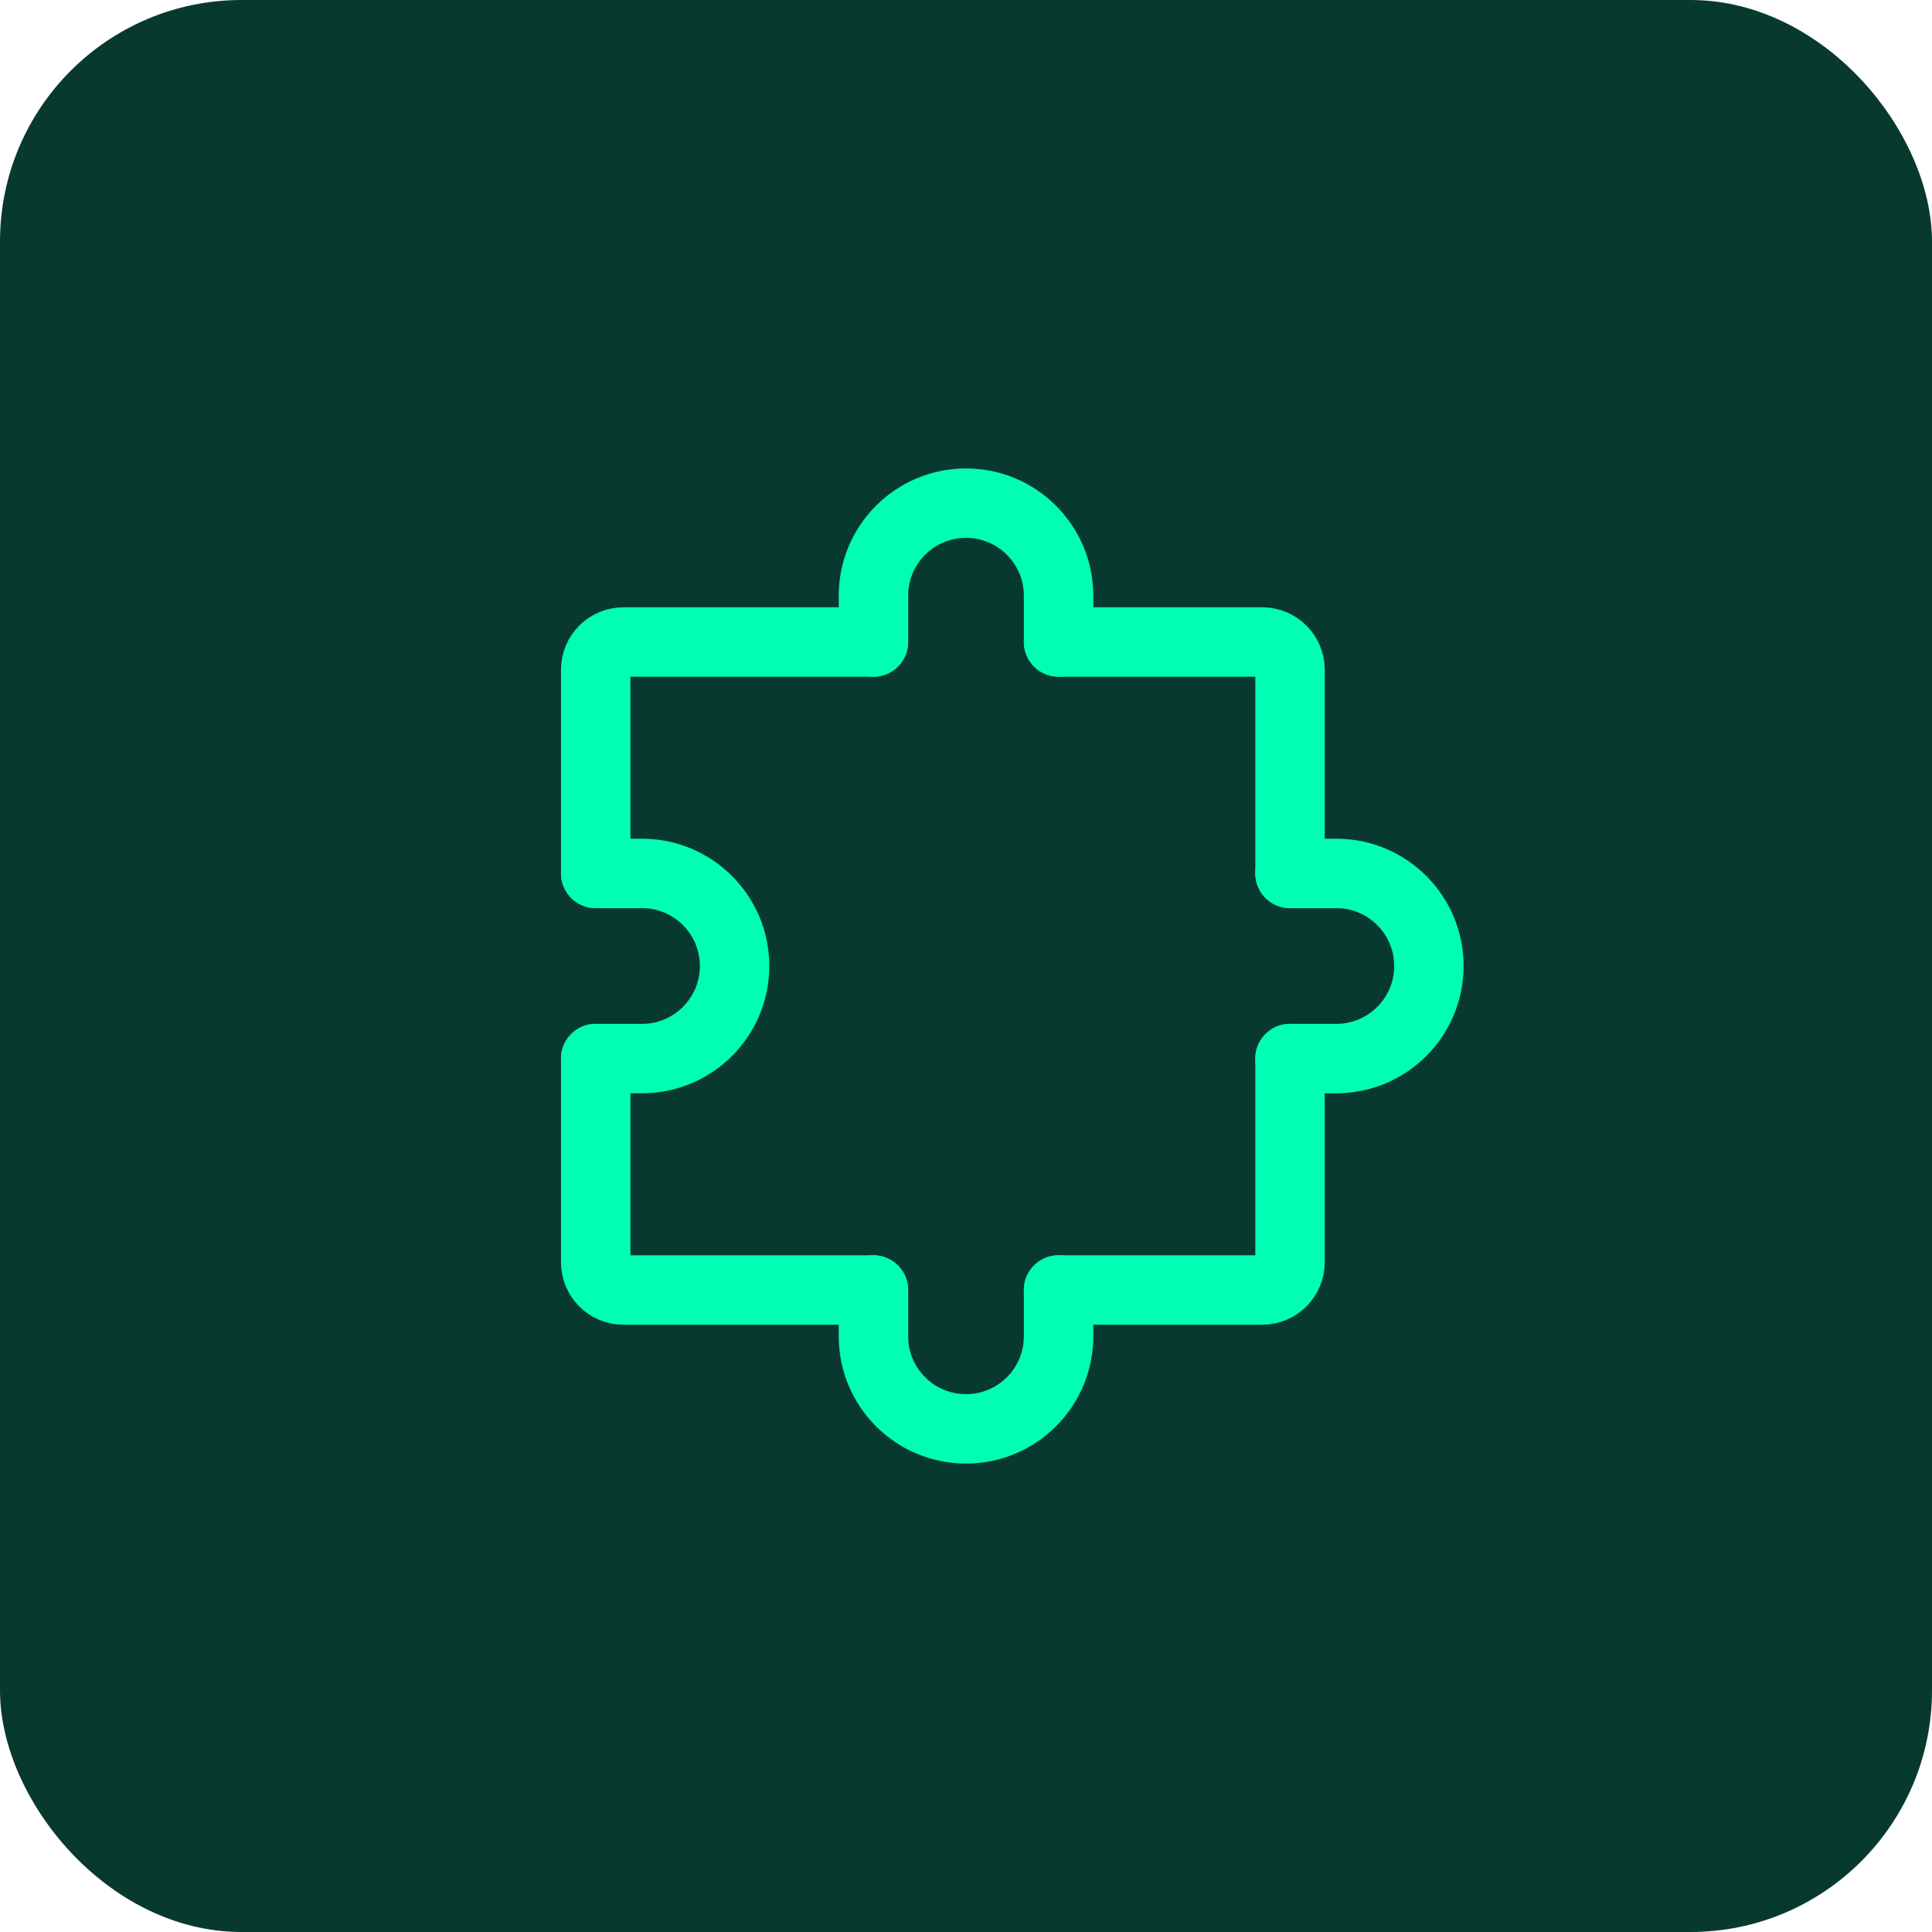
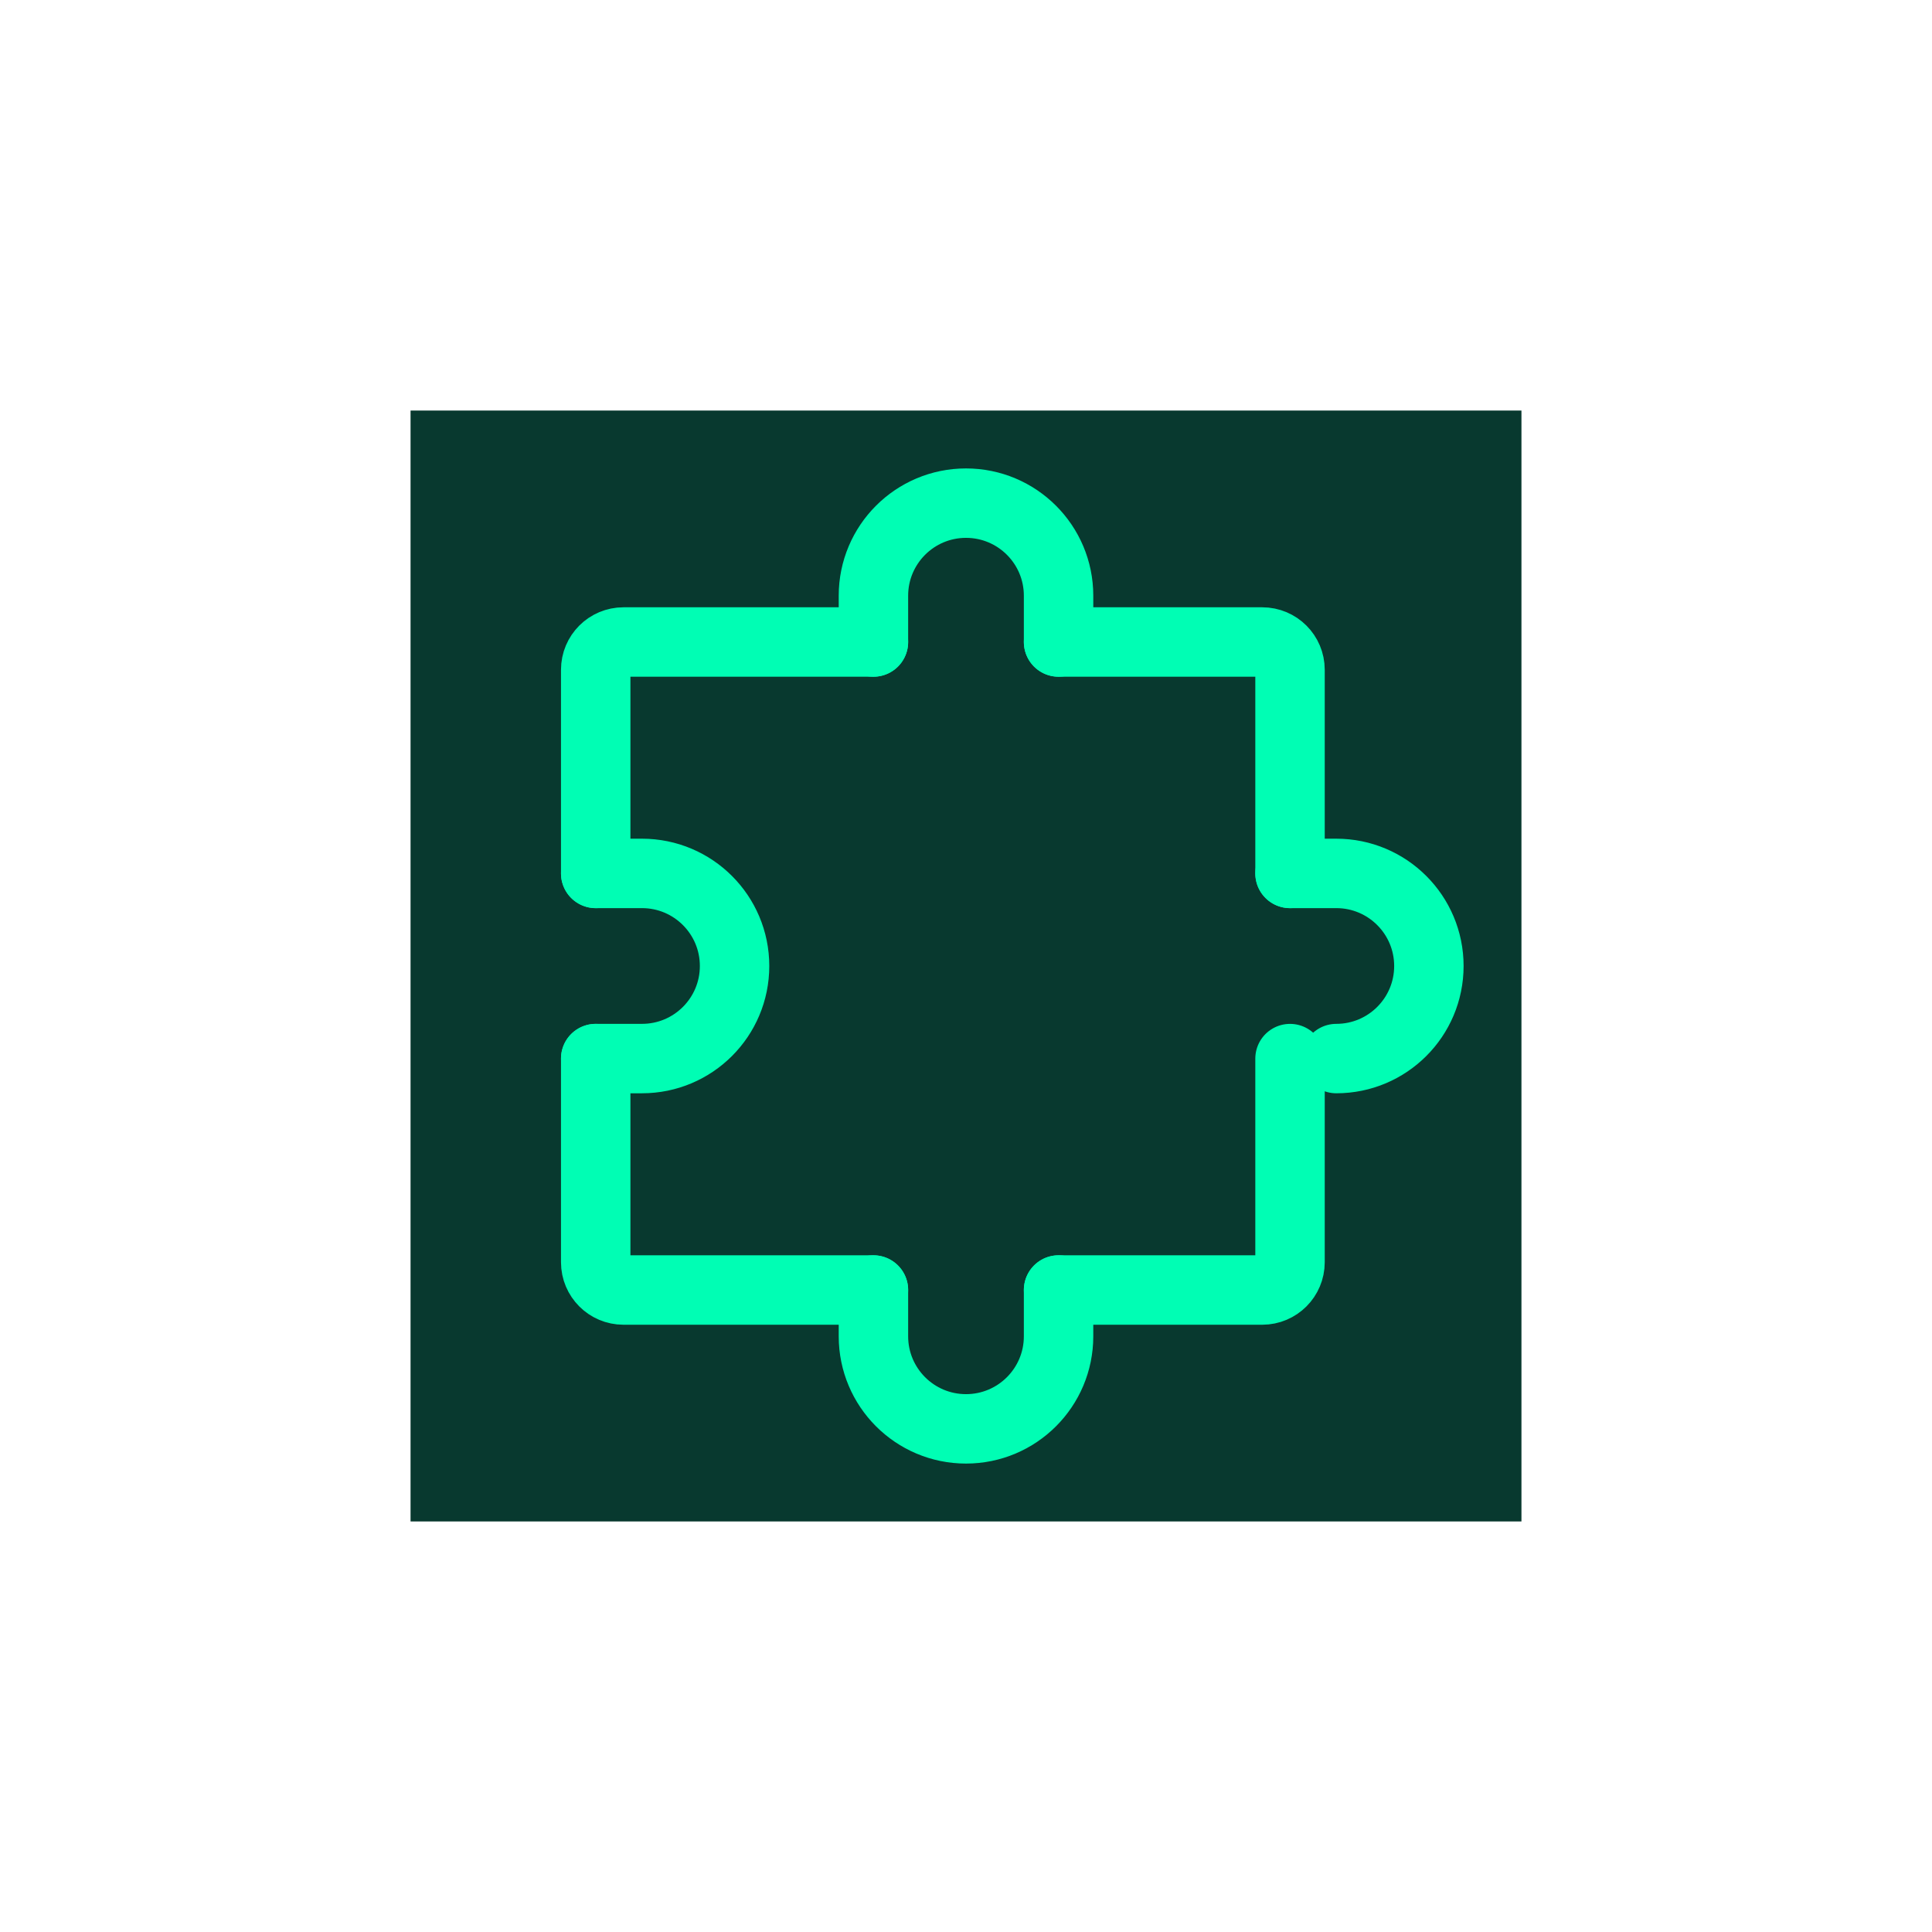
<svg xmlns="http://www.w3.org/2000/svg" width="80" height="80" viewBox="0 0 80 80" fill="none">
-   <rect x="0.5" y="0.5" width="79" height="79" rx="9.5" fill="#08392F" stroke="#08392F" />
  <rect width="46" height="46" transform="translate(17 17)" fill="#08392F" />
  <path d="M24.667 43.834V52.267C24.667 52.902 25.182 53.417 25.817 53.417H36.167" stroke="#00FEB4" stroke-width="2.875" stroke-linecap="round" stroke-linejoin="round" />
  <path d="M53.417 43.834V52.267C53.417 52.902 52.902 53.417 52.267 53.417H43.833" stroke="#00FEB4" stroke-width="2.875" stroke-linecap="round" stroke-linejoin="round" />
  <path d="M43.833 26.584H52.267C52.902 26.584 53.417 27.098 53.417 27.733V36.167" stroke="#00FEB4" stroke-width="2.875" stroke-linecap="round" stroke-linejoin="round" />
  <path d="M24.667 36.167V27.733C24.667 27.098 25.182 26.584 25.817 26.584H36.167" stroke="#00FEB4" stroke-width="2.875" stroke-linecap="round" stroke-linejoin="round" />
  <path d="M43.833 53.416V55.333C43.833 57.45 42.117 59.166 40 59.166C37.883 59.166 36.167 57.45 36.167 55.333V53.416" stroke="#00FEB4" stroke-width="2.875" stroke-linecap="round" stroke-linejoin="round" />
  <path d="M24.667 36.166H26.583C28.701 36.166 30.417 37.883 30.417 40C30.417 42.117 28.701 43.833 26.583 43.833H24.667" stroke="#00FEB4" stroke-width="2.875" stroke-linecap="round" stroke-linejoin="round" />
-   <path d="M53.417 36.166H55.333C57.451 36.166 59.167 37.883 59.167 40C59.167 42.117 57.451 43.833 55.333 43.833H53.417" stroke="#00FEB4" stroke-width="2.875" stroke-linecap="round" stroke-linejoin="round" />
+   <path d="M53.417 36.166H55.333C57.451 36.166 59.167 37.883 59.167 40C59.167 42.117 57.451 43.833 55.333 43.833" stroke="#00FEB4" stroke-width="2.875" stroke-linecap="round" stroke-linejoin="round" />
  <path d="M43.833 26.584V24.667C43.833 22.55 42.117 20.834 40 20.834C37.883 20.834 36.167 22.55 36.167 24.667V26.584" stroke="#00FEB4" stroke-width="2.875" stroke-linecap="round" stroke-linejoin="round" />
</svg>